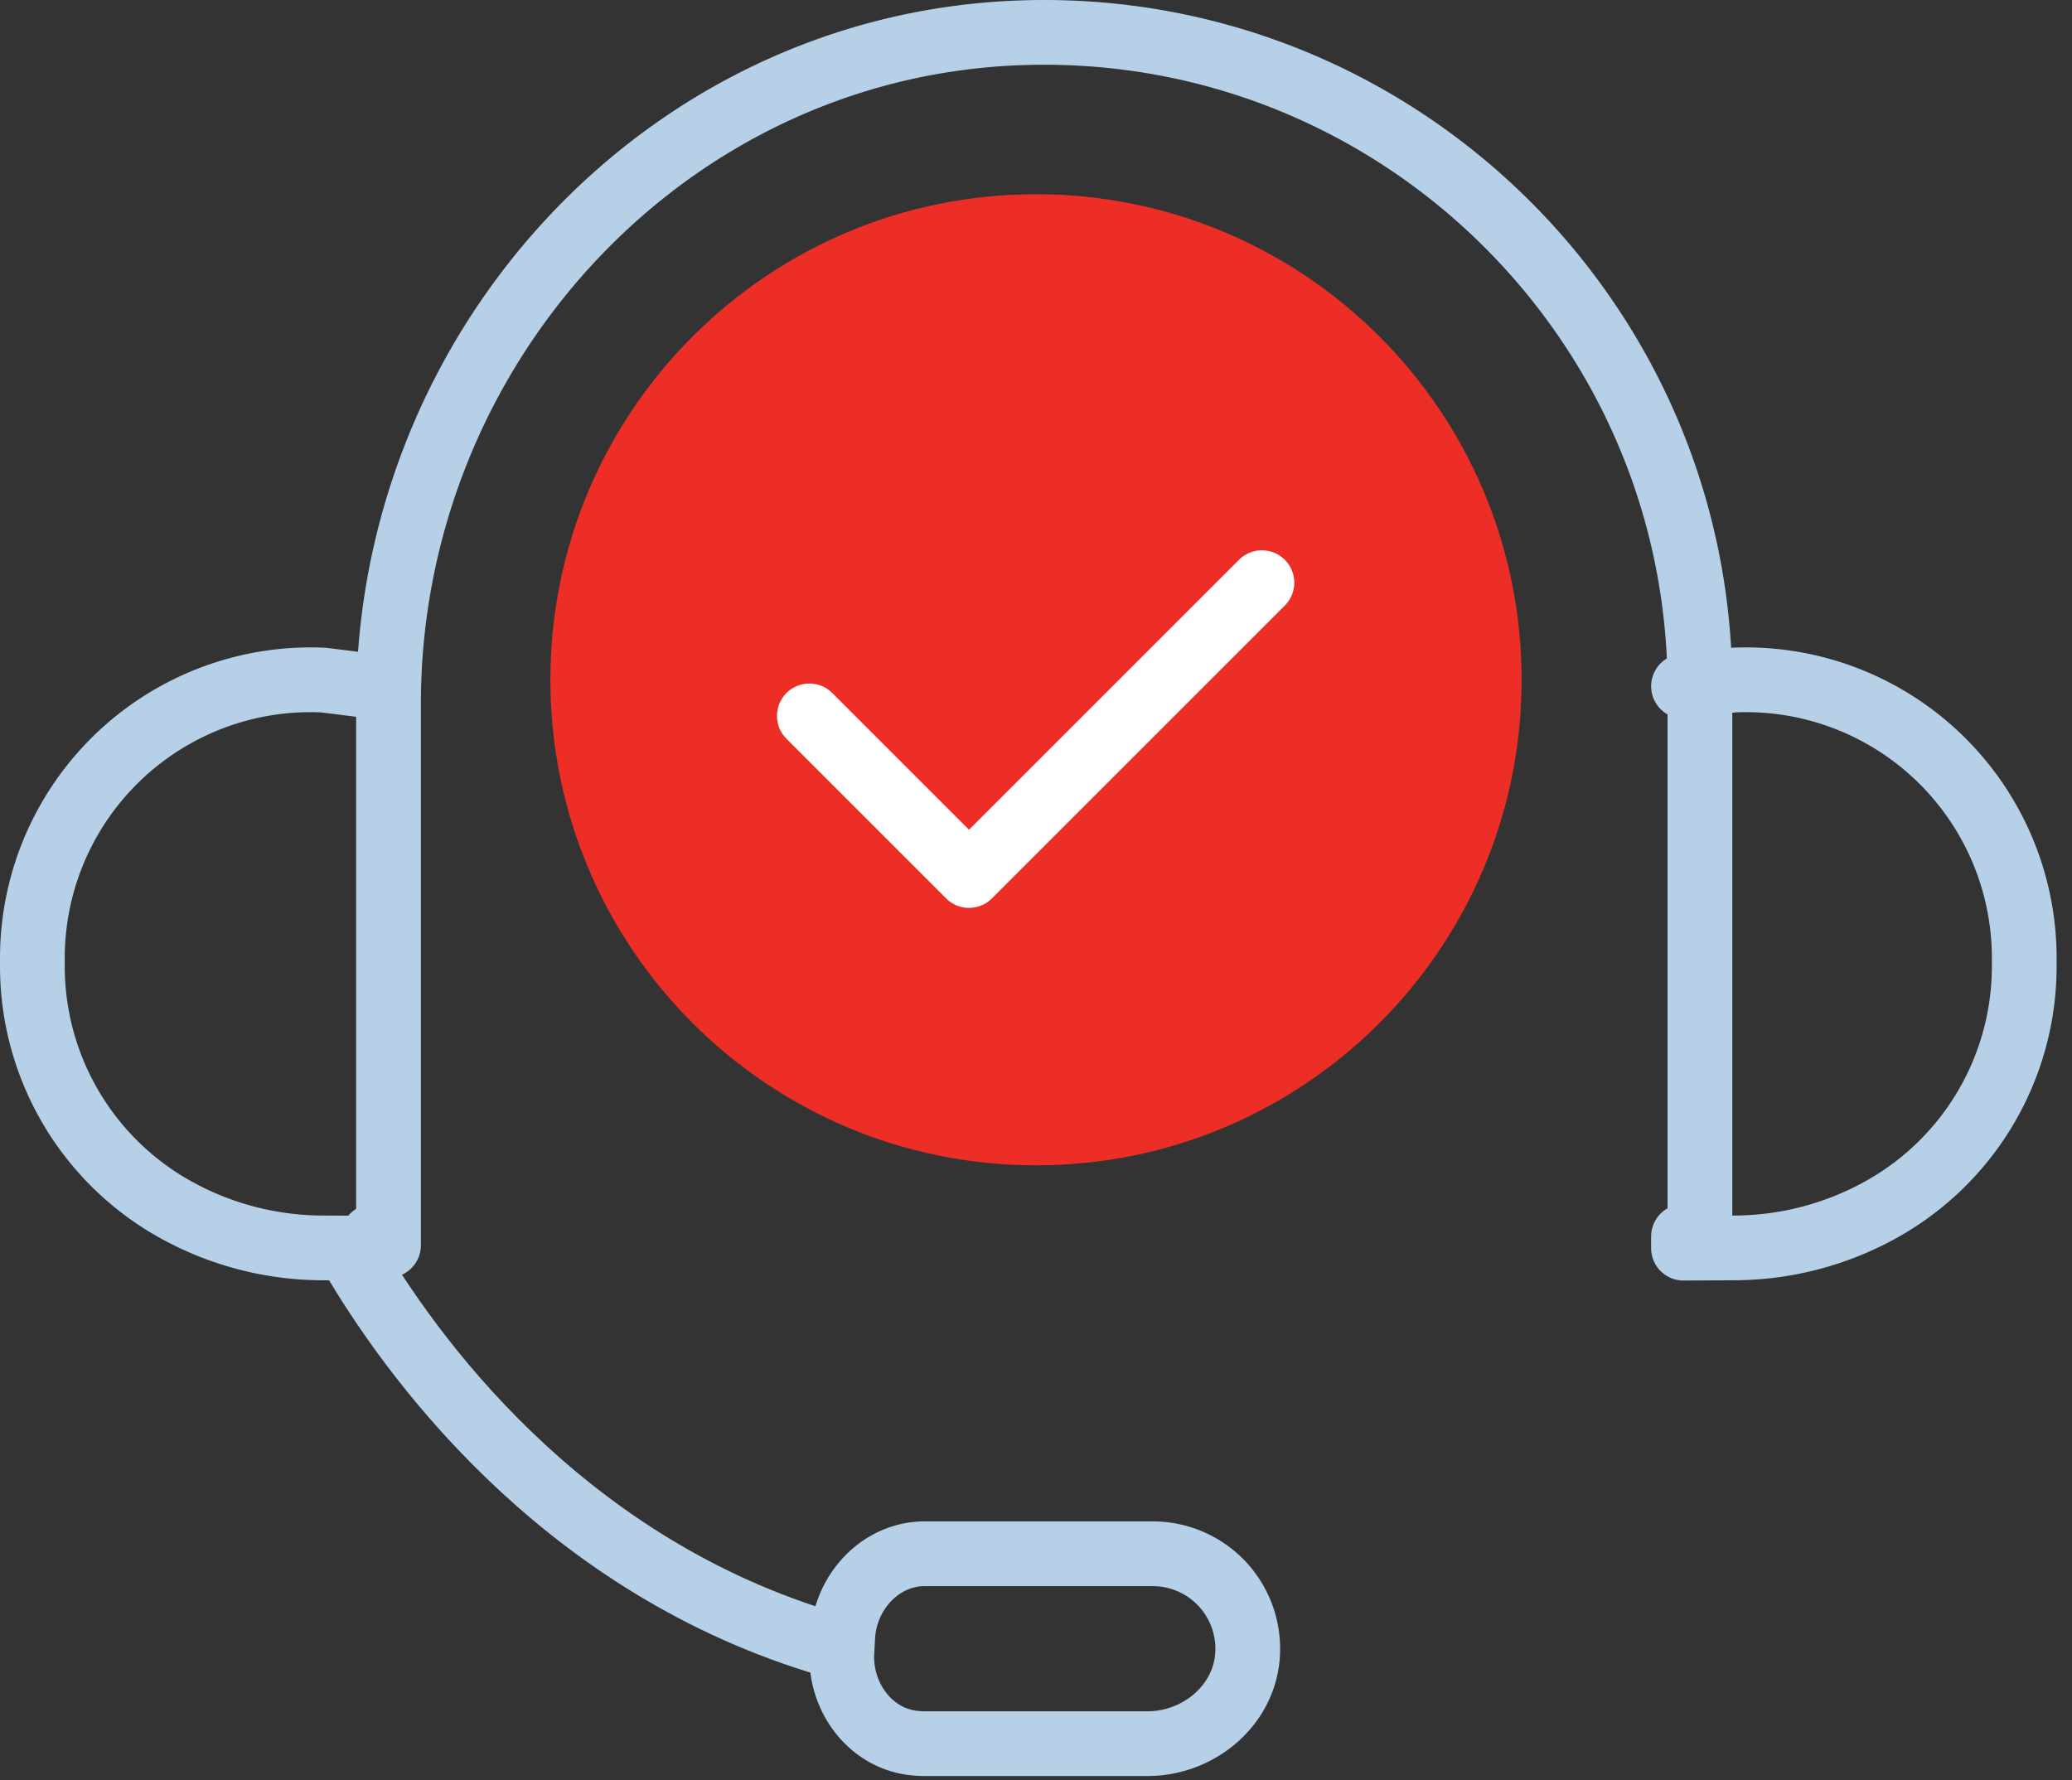
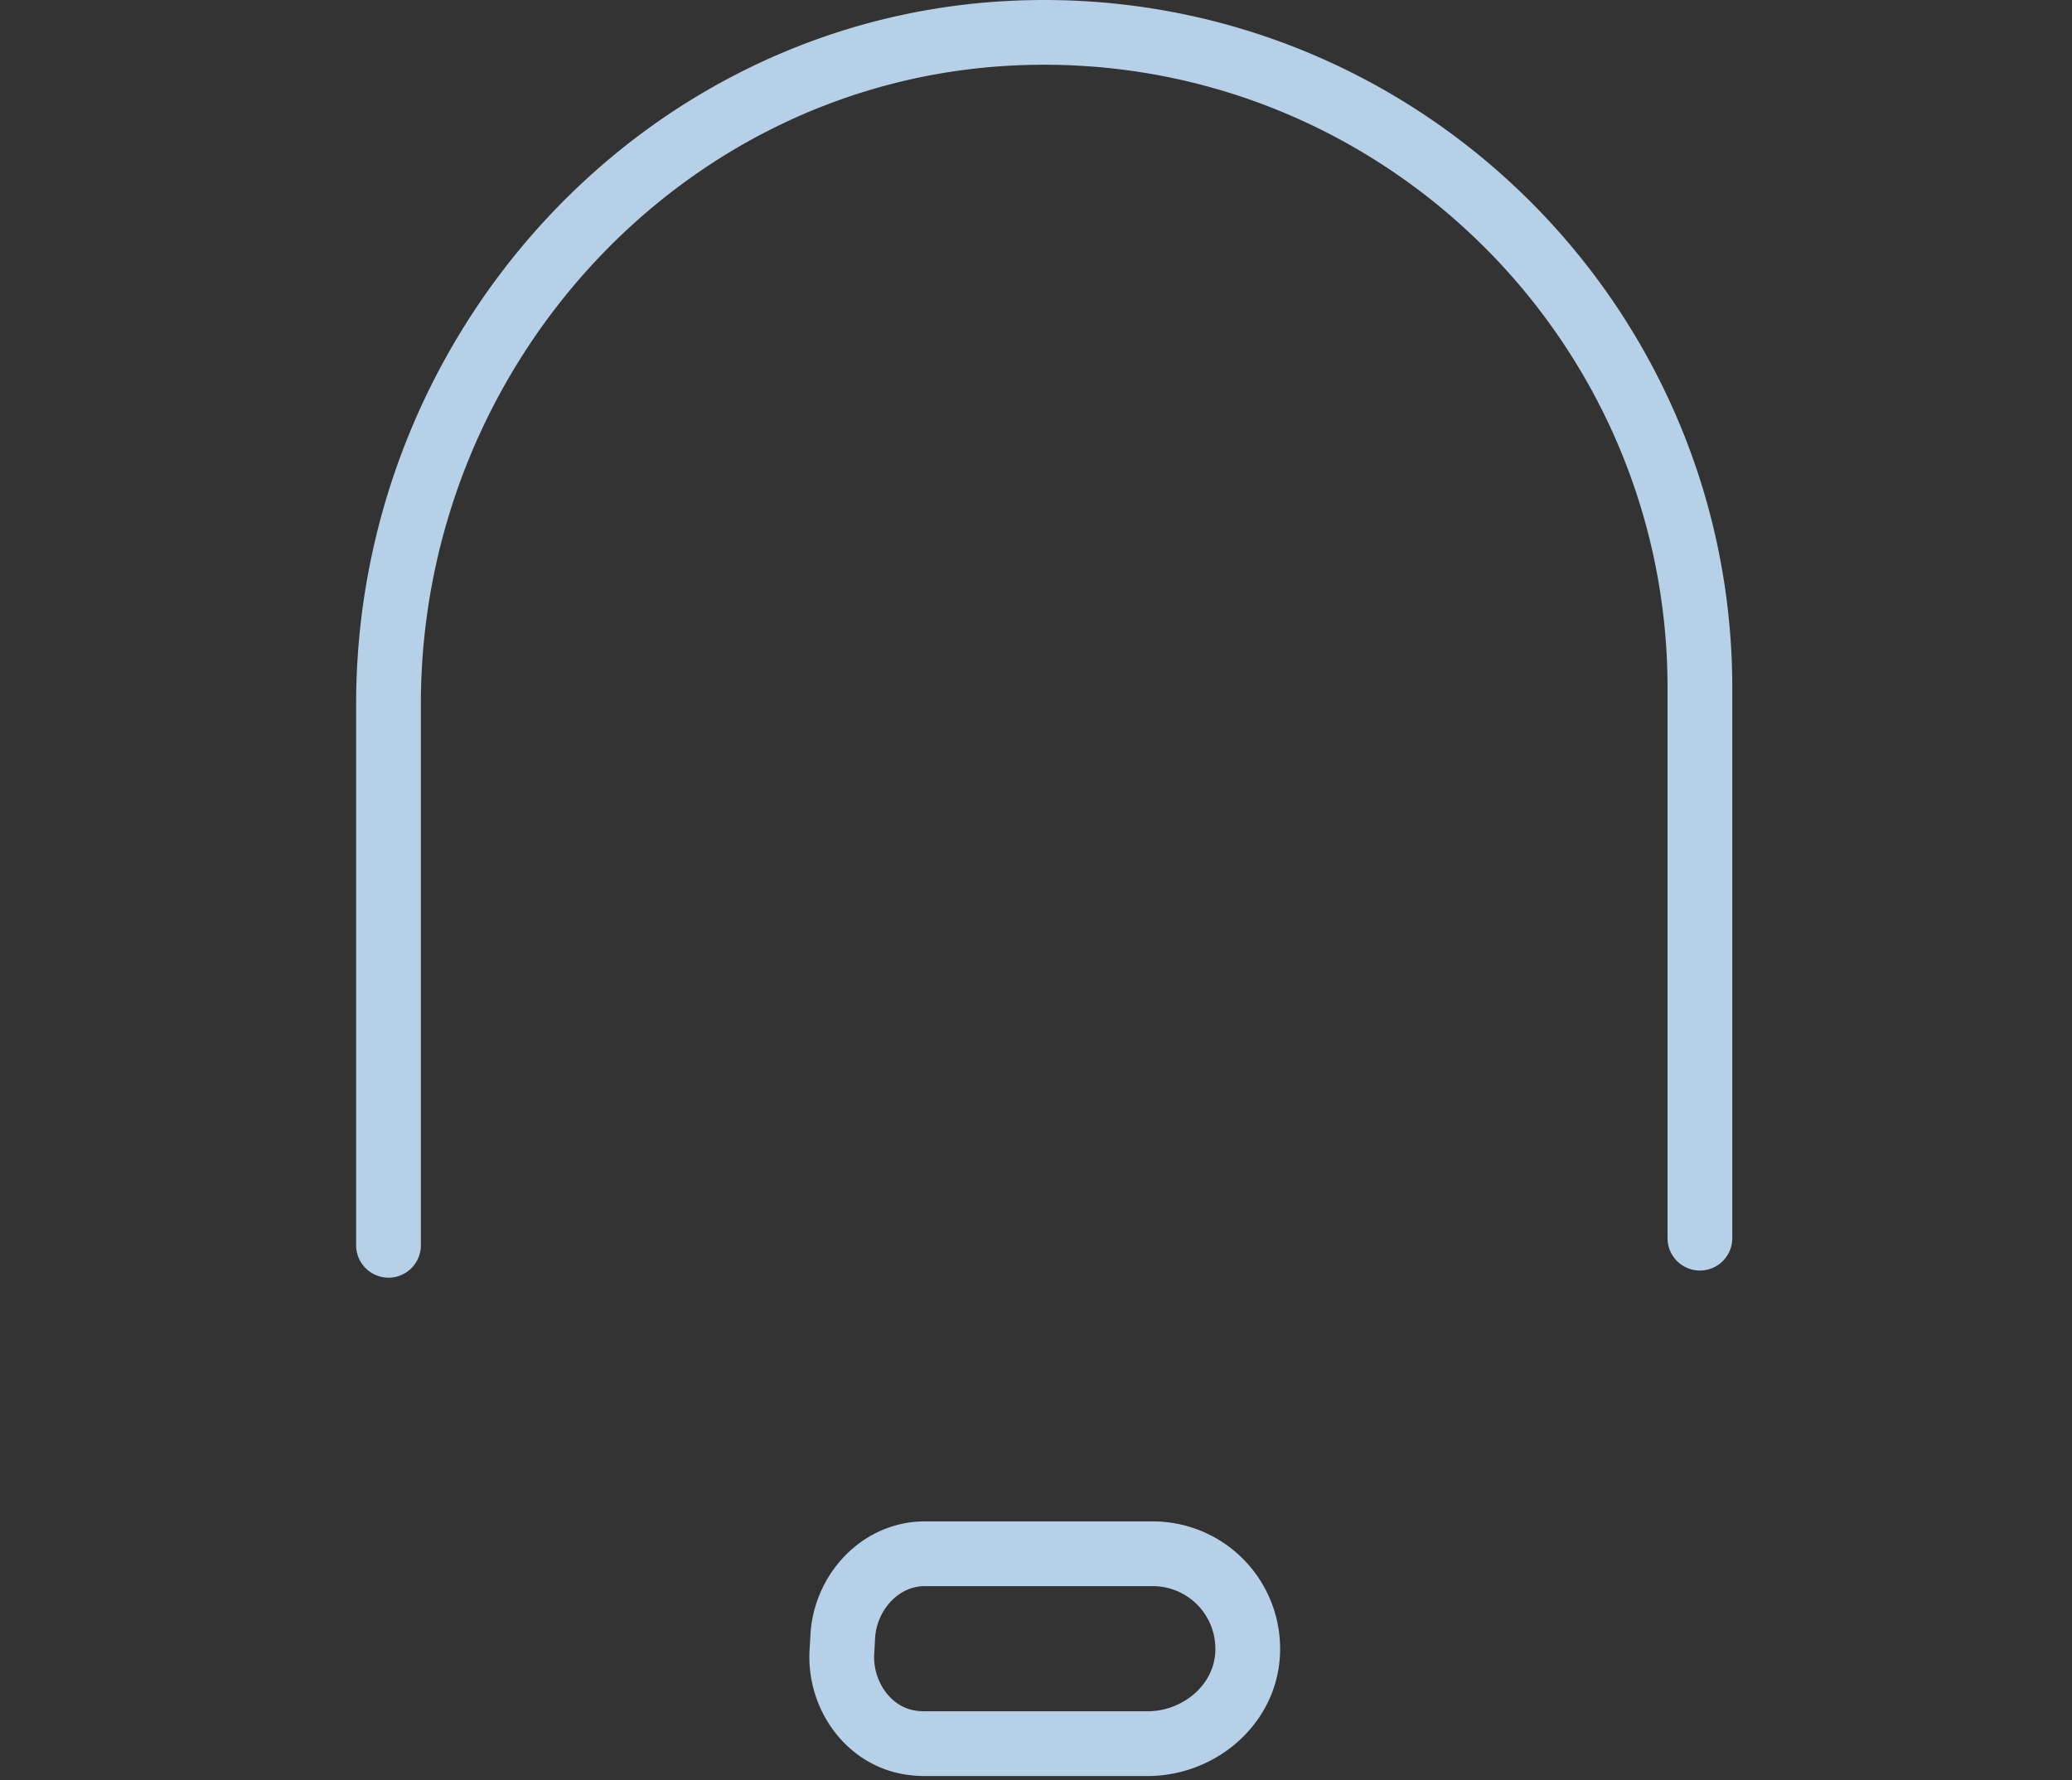
<svg xmlns="http://www.w3.org/2000/svg" viewBox="0 0 64 55">
  <rect x="0" y="0" width="64" height="55" fill="#333333" stroke="none" />
  <g fill="none" fill-rule="evenodd">
-     <path stroke="#B5D0E7" stroke-linecap="round" stroke-linejoin="round" stroke-width="2" d="M52 38.198v.361l1.561-.008a9.39 9.39 0 004.593-1.213h0a8.596 8.596 0 004.371-7.486v-.255a8.596 8.596 0 00-4.372-7.487h0a8.587 8.587 0 00-4.626-1.1L52 21.2" />
    <path stroke="#B5D0E7" stroke-linecap="round" stroke-linejoin="round" stroke-width="2" d="M12 38.47V21.749C12 10.78 20.512 1.428 31.472 1.015 42.994.579 52.507 9.827 52.507 21.253V38.25M26.004 51.033c-.074 1.326.807 2.599 2.12 2.8.145.022.293.033.444.033h6.875c1.587 0 3.01-1.188 3.093-2.773A2.933 2.933 0 0035.61 48h-7.073c-1.362.015-2.43 1.197-2.506 2.557l-.026.476z" />
-     <path fill="#ED2E26" d="M32 6c8.284 0 15 6.716 15 15 0 8.284-6.716 15-15 15-8.284 0-15-6.716-15-15 0-8.284 6.716-15 15-15" />
-     <path stroke="#B5D0E7" stroke-linecap="round" stroke-linejoin="round" stroke-width="2" d="M26 50.912C17.753 48.648 13.002 42.342 11 39" />
-     <path stroke="#FFF" stroke-linecap="round" stroke-linejoin="round" stroke-width="2" d="M25 22.116l4.931 4.931L38.978 18" />
-     <path stroke="#B5D0E7" stroke-linecap="round" stroke-linejoin="round" stroke-width="2" d="M11.525 38.198v.361l-1.561-.008a9.39 9.39 0 01-4.593-1.213h0A8.596 8.596 0 011 29.852v-.255a8.596 8.596 0 014.372-7.487h0a8.587 8.587 0 014.626-1.1l1.527.191" />
  </g>
</svg>